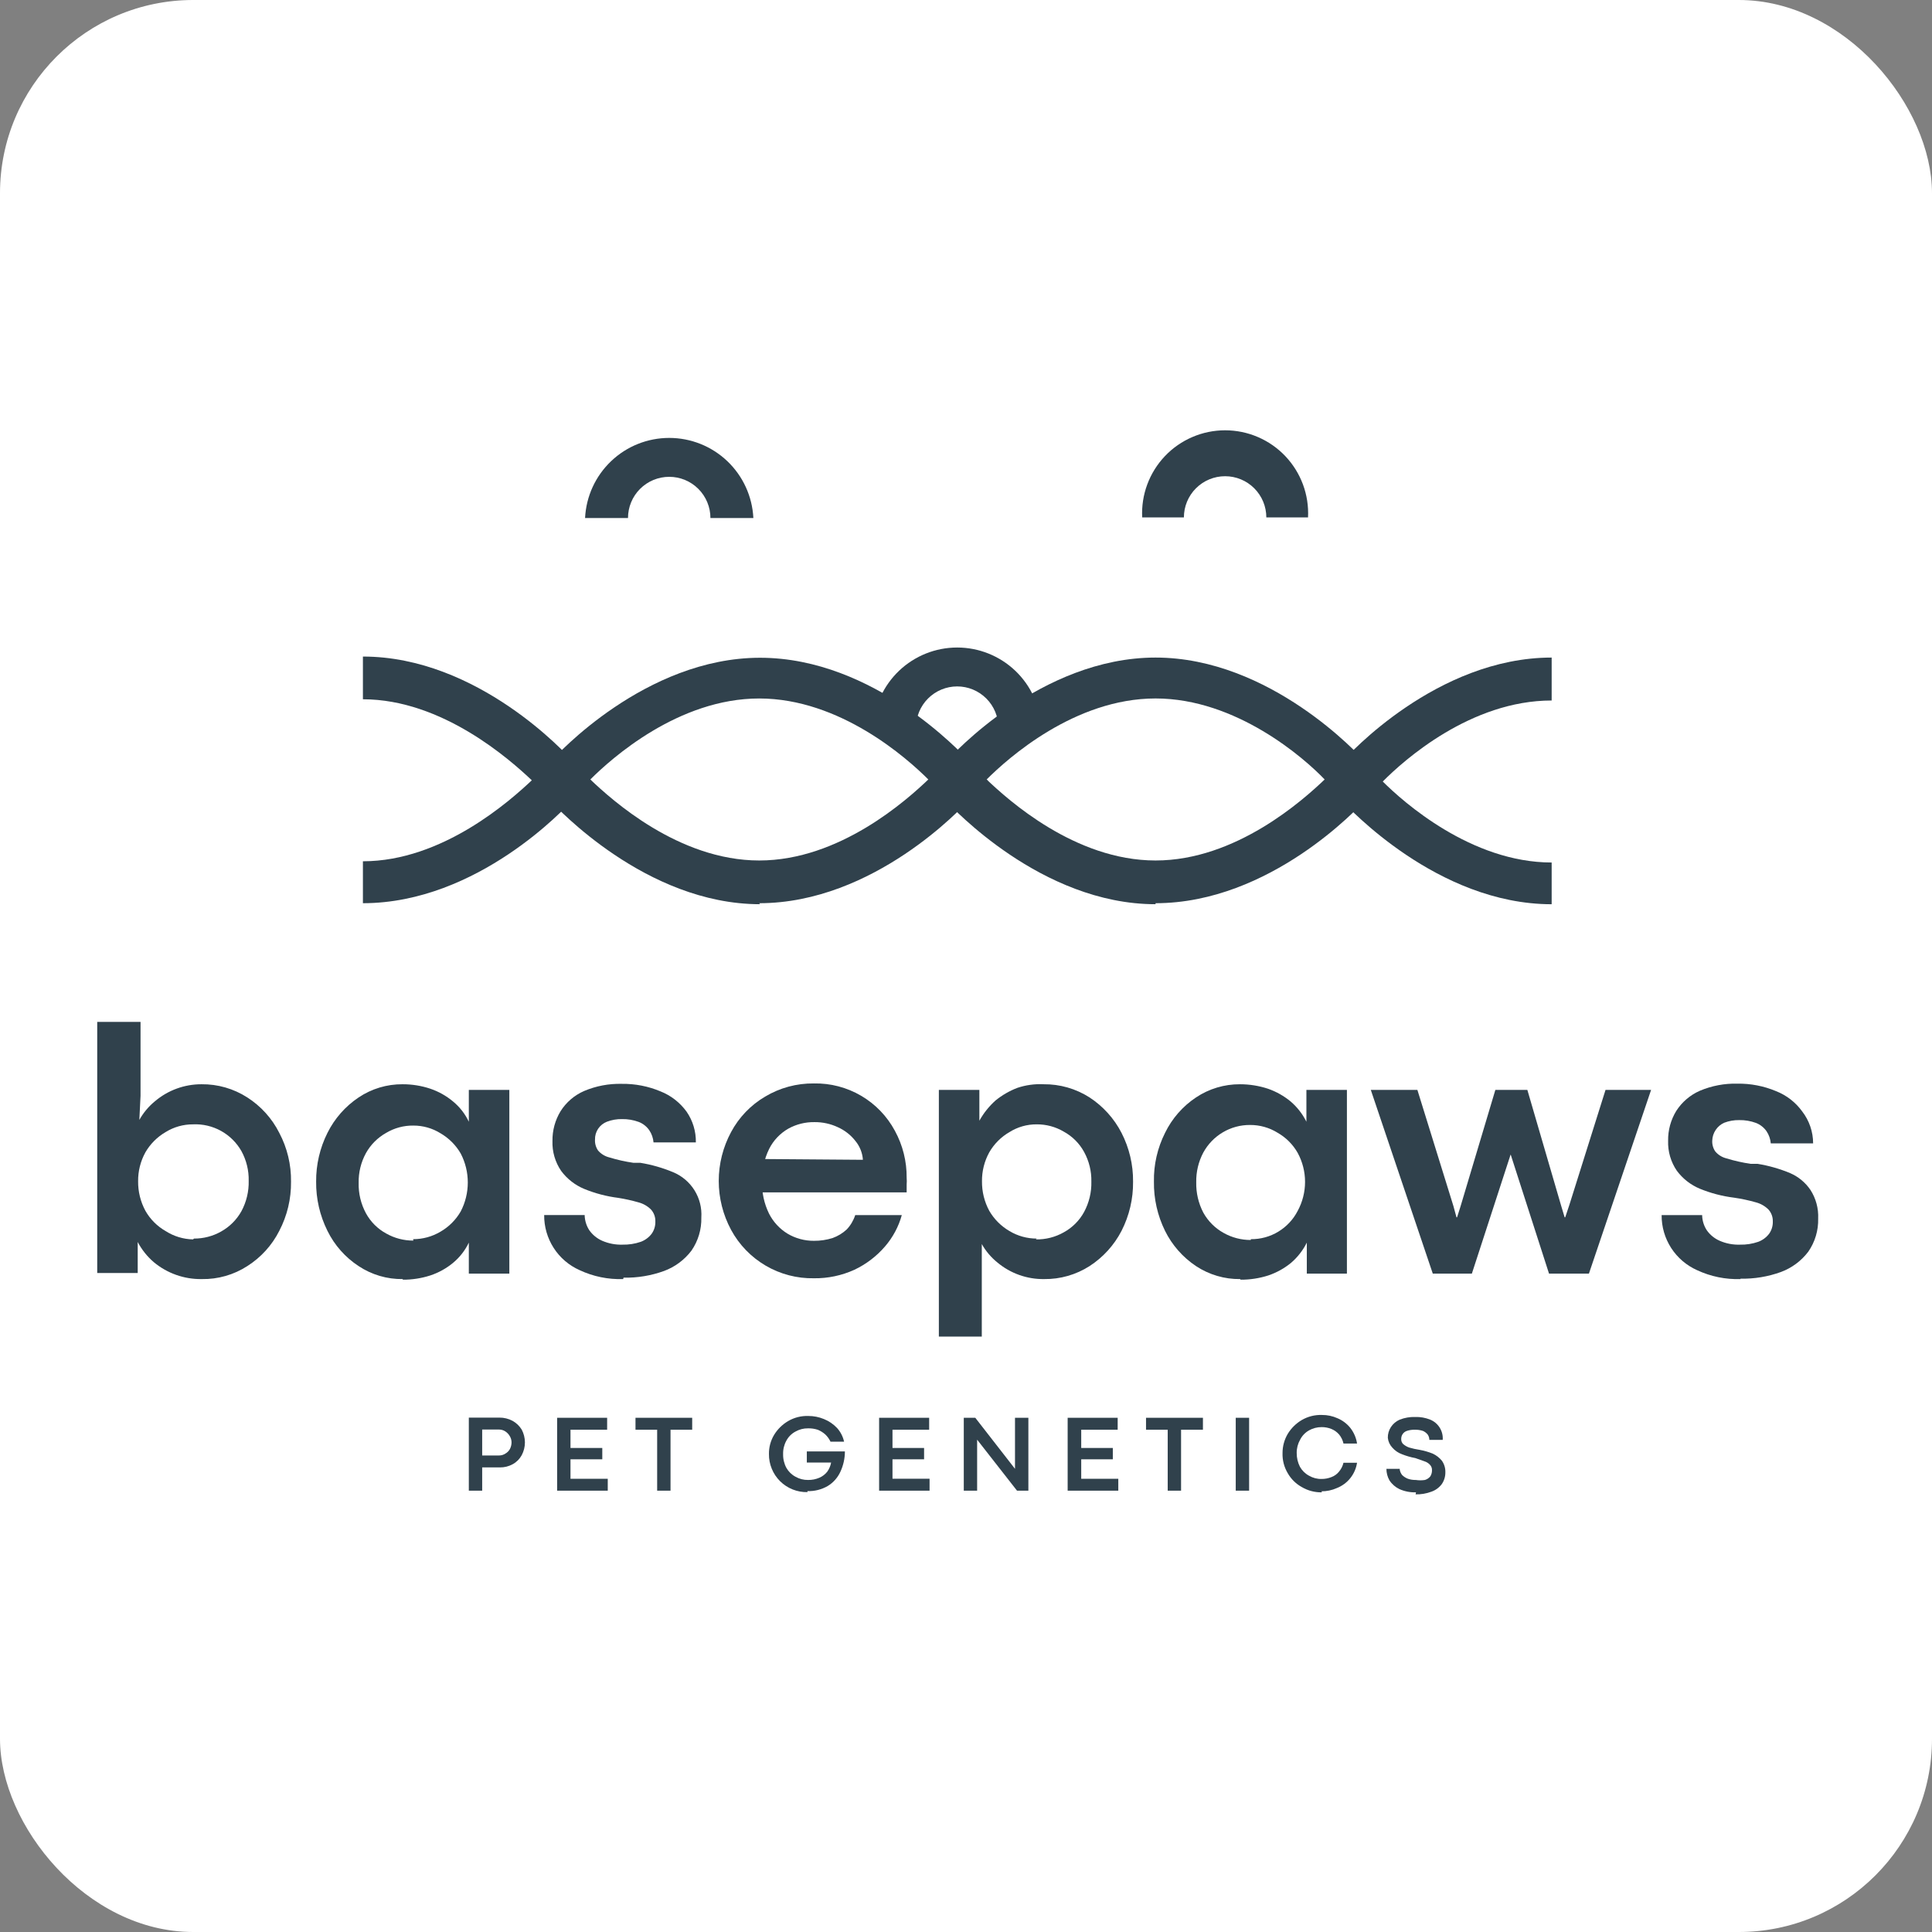
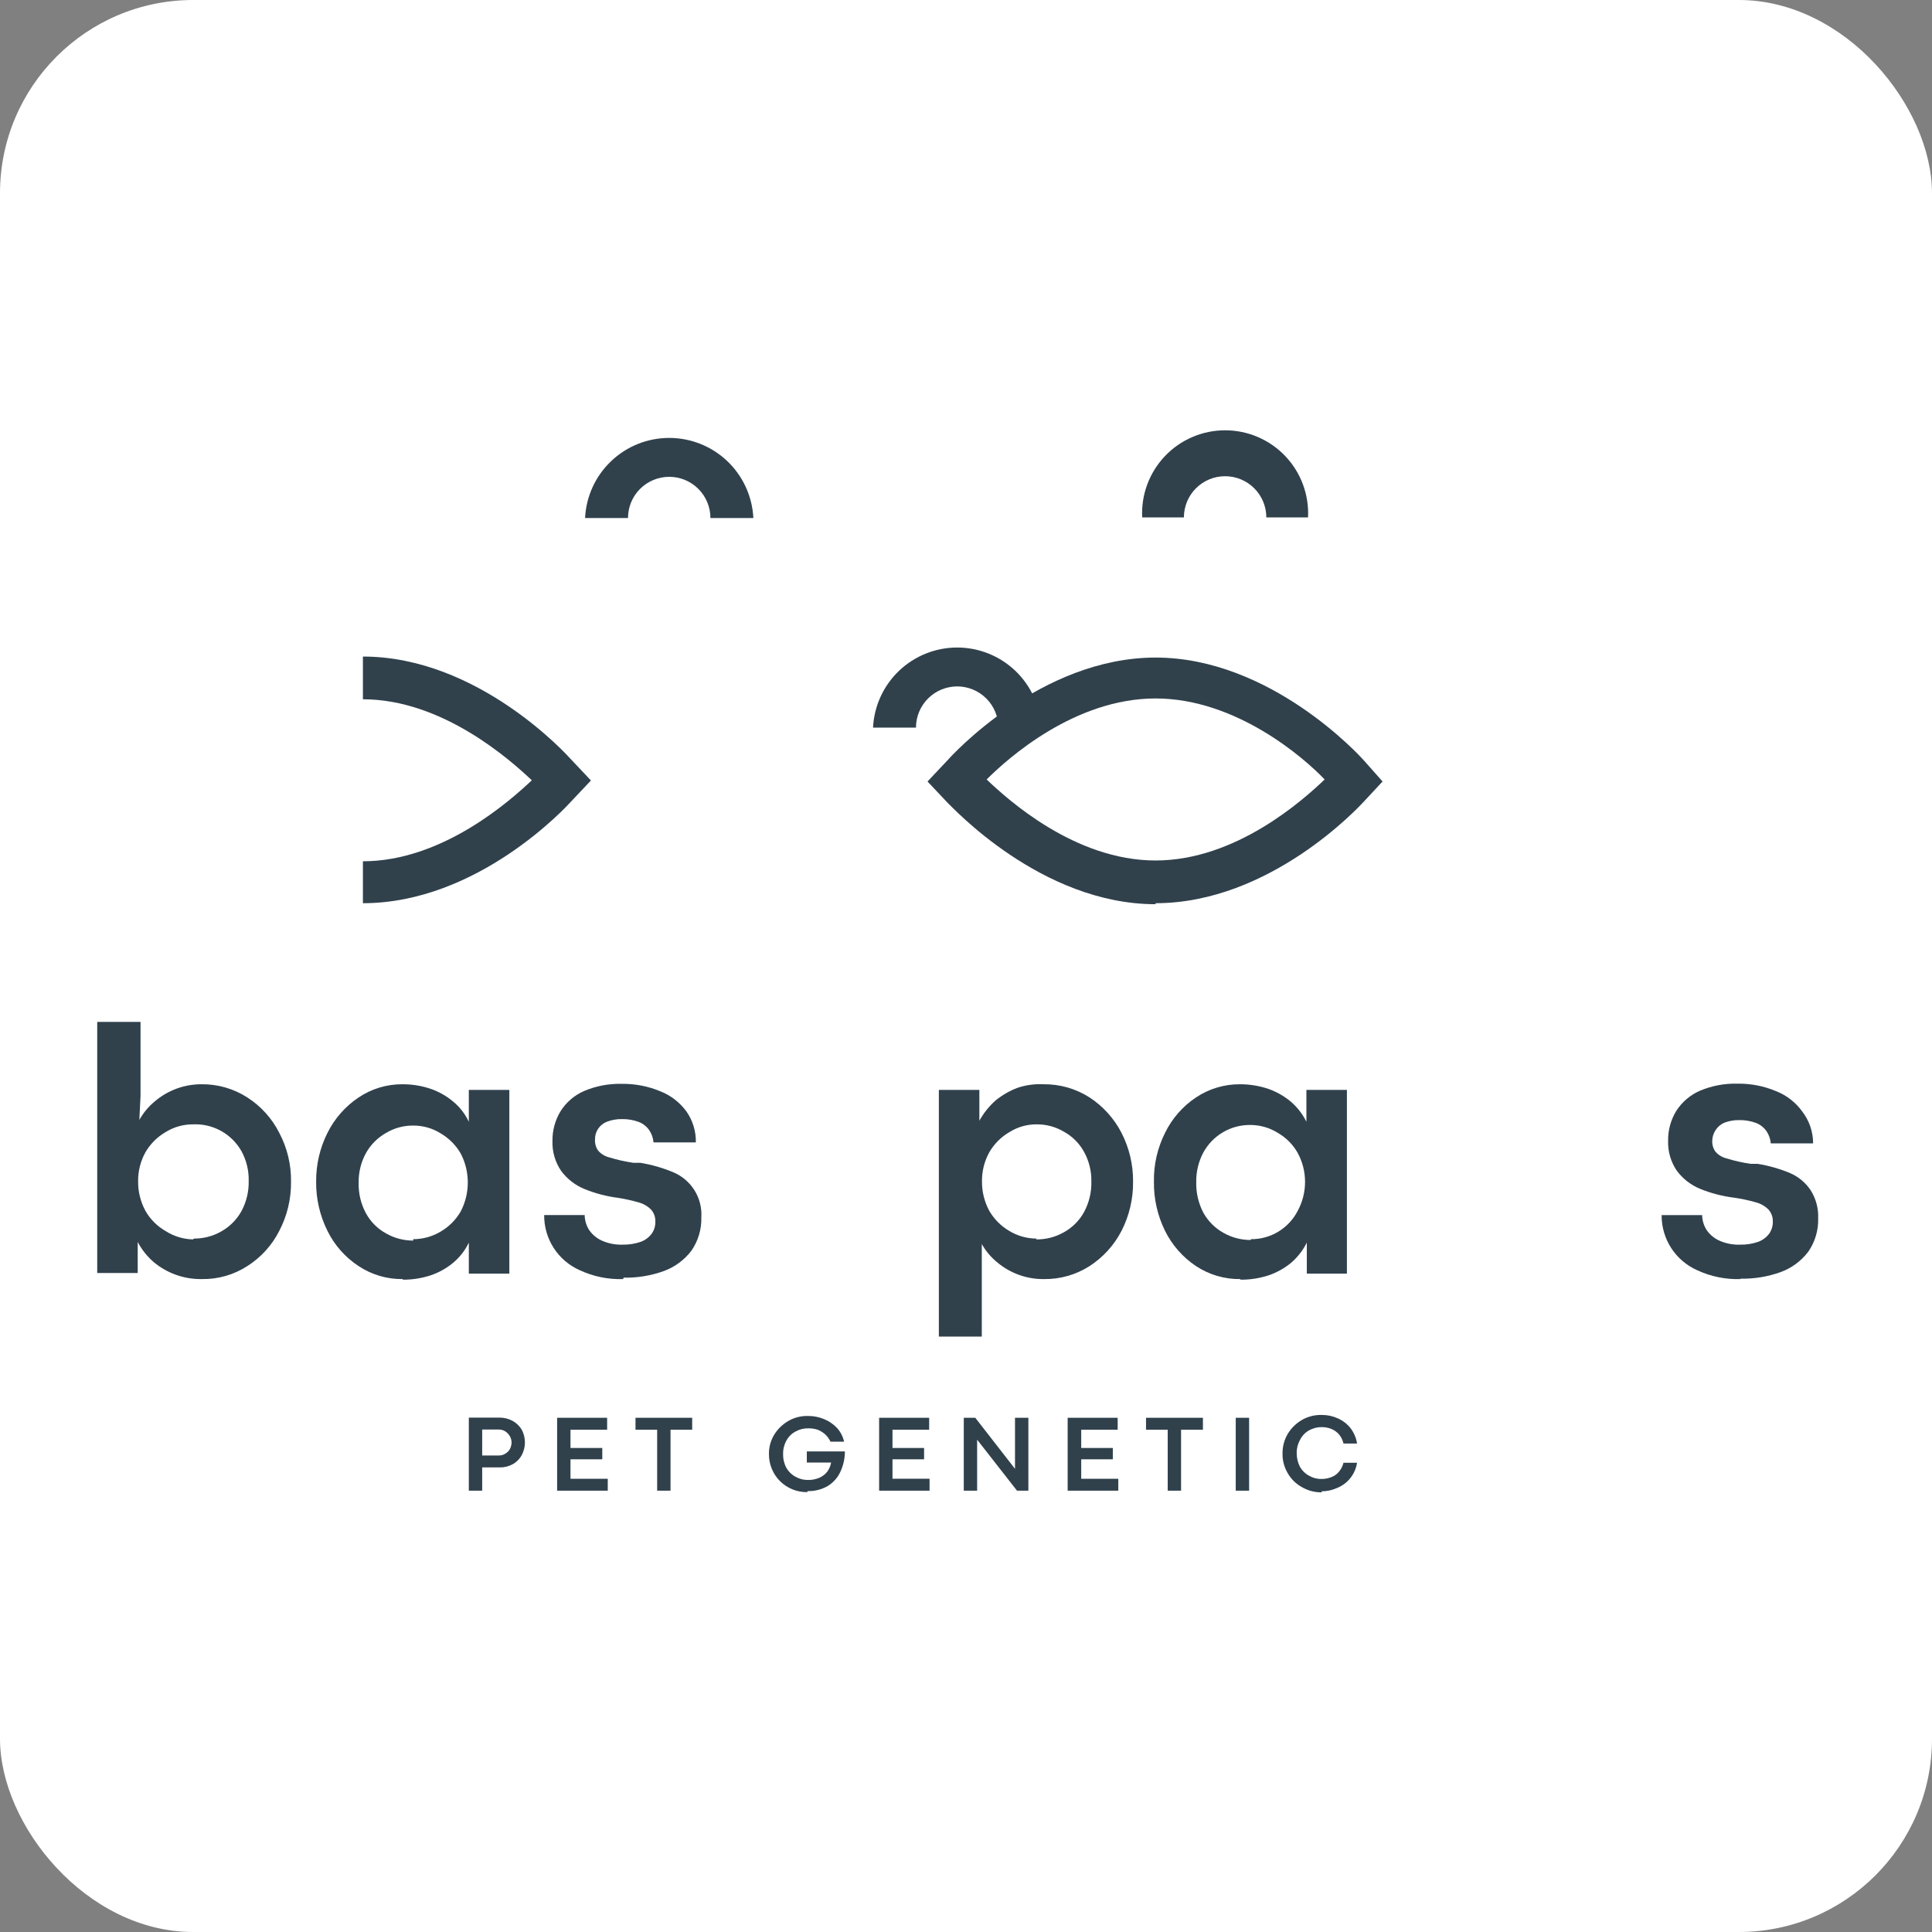
<svg xmlns="http://www.w3.org/2000/svg" version="1.1" width="1000" height="1000">
  <rect width="100%" height="100%" fill="#808080" stroke="none" />
  <g clip-path="url(#SvgjsClipPath1155)">
    <rect width="1000" height="1000" fill="#ffffff" />
    <g transform="matrix(11.111,0,0,11.111,50,222.222)">
      <svg version="1.1" width="81" height="50">
        <svg width="81" height="50" viewBox="0 0 81 50" fill="none">
          <path d="M17.34 46.038H18.764C18.978 46.036 19.189 46.088 19.377 46.189C19.551 46.285 19.697 46.425 19.802 46.594C19.9 46.777 19.952 46.981 19.953 47.189C19.954 47.399 19.902 47.607 19.802 47.792C19.706 47.968 19.562 48.112 19.387 48.207C19.202 48.31 18.994 48.362 18.783 48.358H17.962V49.443H17.34V46.038ZM18.745 47.802C18.849 47.804 18.951 47.774 19.038 47.717C19.13 47.667 19.205 47.592 19.255 47.5C19.304 47.404 19.33 47.297 19.33 47.189C19.329 47.085 19.3 46.984 19.245 46.896C19.194 46.809 19.123 46.734 19.038 46.679C18.951 46.623 18.849 46.593 18.745 46.594H17.962V47.802H18.745Z" fill="#30414C" />
          <path d="M21.453 46.047H23.783V46.604H22.076V47.453H23.557V47.981H22.076V48.887H23.812V49.443H21.453V46.047Z" fill="#30414C" />
          <path d="M26.113 46.604H25.104V46.047H27.745V46.604H26.736V49.443H26.113V46.604Z" fill="#30414C" />
          <path d="M33.114 49.509C32.878 49.514 32.645 49.472 32.426 49.385C32.207 49.298 32.009 49.168 31.841 49.002C31.674 48.837 31.542 48.639 31.453 48.422C31.363 48.204 31.318 47.971 31.321 47.736C31.316 47.424 31.398 47.117 31.557 46.849C31.719 46.58 31.946 46.357 32.217 46.198C32.503 46.032 32.83 45.95 33.161 45.962C33.407 45.962 33.65 46.01 33.878 46.104C34.11 46.196 34.319 46.338 34.491 46.519C34.655 46.7 34.769 46.921 34.821 47.16H34.189C34.129 47.033 34.046 46.917 33.944 46.821C33.84 46.729 33.722 46.655 33.595 46.604C33.448 46.557 33.295 46.535 33.142 46.538C32.937 46.535 32.735 46.587 32.557 46.688C32.376 46.784 32.228 46.932 32.132 47.113C32.027 47.303 31.975 47.518 31.981 47.736C31.975 47.959 32.027 48.18 32.132 48.377C32.231 48.553 32.379 48.697 32.557 48.792C32.735 48.894 32.937 48.946 33.142 48.943C33.323 48.946 33.503 48.911 33.67 48.839C33.814 48.777 33.941 48.68 34.038 48.556C34.128 48.429 34.189 48.285 34.217 48.132H33.085V47.613H34.859C34.859 47.939 34.788 48.261 34.651 48.556C34.525 48.834 34.318 49.068 34.057 49.226C33.77 49.391 33.444 49.473 33.114 49.462" fill="#30414C" />
          <path d="M36.453 46.047H38.784V46.603H37.076V47.452H38.548V47.981H37.076V48.886H38.803V49.443H36.453V46.047Z" fill="#30414C" />
          <path d="M40.397 46.047H40.934L42.783 48.424V46.047H43.406V49.443H42.878L41.019 47.066V49.443H40.397V46.047Z" fill="#30414C" />
          <path d="M45.236 46.047H47.566V46.604H45.868V47.453H47.34V47.981H45.868V48.887H47.595V49.443H45.236V46.047Z" fill="#30414C" />
          <path d="M49.897 46.604H48.887V46.047H51.538V46.604H50.519V49.443H49.897V46.604Z" fill="#30414C" />
          <path d="M53.689 46.047H53.066V49.443H53.689V46.047Z" fill="#30414C" />
          <path d="M57.085 49.519C56.754 49.527 56.427 49.442 56.142 49.273C55.87 49.123 55.645 48.901 55.491 48.632C55.32 48.347 55.235 48.02 55.246 47.688C55.245 47.373 55.33 47.064 55.491 46.792C55.652 46.528 55.876 46.308 56.142 46.151C56.428 45.985 56.755 45.903 57.085 45.915C57.332 45.913 57.577 45.965 57.802 46.066C58.034 46.162 58.238 46.315 58.397 46.509C58.566 46.722 58.677 46.976 58.717 47.245H58.085C58.051 47.089 57.98 46.944 57.878 46.821C57.78 46.709 57.657 46.621 57.519 46.566C57.375 46.508 57.221 46.479 57.066 46.481C56.862 46.48 56.66 46.532 56.481 46.632C56.303 46.732 56.158 46.883 56.066 47.066C55.958 47.255 55.903 47.47 55.906 47.688C55.904 47.911 55.956 48.131 56.057 48.33C56.156 48.506 56.303 48.65 56.481 48.745C56.659 48.849 56.861 48.901 57.066 48.896C57.221 48.897 57.375 48.868 57.519 48.811C57.655 48.762 57.776 48.677 57.868 48.566C57.973 48.444 58.048 48.298 58.085 48.141H58.717C58.677 48.404 58.569 48.65 58.404 48.857C58.238 49.065 58.021 49.224 57.774 49.321C57.548 49.422 57.304 49.473 57.057 49.471" fill="#30414C" />
-           <path d="M61.463 49.519C61.197 49.528 60.932 49.476 60.689 49.368C60.501 49.277 60.341 49.137 60.227 48.962C60.134 48.798 60.085 48.613 60.085 48.424H60.708C60.704 48.44 60.704 48.456 60.708 48.471C60.724 48.562 60.763 48.646 60.821 48.717C60.897 48.79 60.987 48.848 61.085 48.886C61.204 48.927 61.328 48.946 61.453 48.943C61.594 48.965 61.737 48.965 61.878 48.943C61.978 48.914 62.067 48.855 62.132 48.773C62.184 48.688 62.21 48.59 62.208 48.49C62.211 48.444 62.203 48.397 62.187 48.353C62.171 48.309 62.146 48.269 62.114 48.236C62.045 48.16 61.957 48.105 61.859 48.075L61.434 47.924C61.221 47.885 61.013 47.825 60.812 47.745C60.636 47.682 60.48 47.575 60.359 47.434C60.242 47.31 60.169 47.151 60.151 46.981C60.147 46.804 60.197 46.63 60.293 46.481C60.394 46.326 60.538 46.205 60.708 46.132C60.936 46.043 61.18 46.001 61.425 46.009C61.663 46.001 61.901 46.043 62.123 46.132C62.308 46.207 62.464 46.339 62.569 46.508C62.674 46.678 62.723 46.876 62.708 47.075H62.085C62.085 46.988 62.059 46.903 62.01 46.83C61.952 46.757 61.878 46.699 61.793 46.66C61.671 46.619 61.544 46.6 61.415 46.603C61.284 46.599 61.153 46.618 61.029 46.66C60.946 46.69 60.877 46.746 60.831 46.821C60.792 46.886 60.773 46.961 60.774 47.038C60.772 47.081 60.78 47.125 60.796 47.166C60.812 47.206 60.837 47.243 60.868 47.273C60.952 47.344 61.047 47.399 61.151 47.434C61.306 47.48 61.463 47.514 61.623 47.538C61.836 47.576 62.044 47.636 62.246 47.717C62.41 47.794 62.555 47.907 62.67 48.047C62.78 48.204 62.837 48.393 62.831 48.585C62.834 48.783 62.775 48.978 62.661 49.141C62.538 49.302 62.371 49.424 62.179 49.49C61.944 49.578 61.695 49.62 61.444 49.613" fill="#30414C" />
          <path d="M4.878 39.585C4.072 39.593 3.29 39.315 2.67 38.802C2.361 38.538 2.105 38.218 1.915 37.858V39.302H0.029V27.604H2.047V31.047L1.991 32.17C2.177 31.837 2.423 31.543 2.717 31.302C3.323 30.788 4.093 30.507 4.887 30.509C5.642 30.5 6.384 30.714 7.019 31.122C7.655 31.529 8.17 32.099 8.51 32.773C8.88 33.473 9.068 34.255 9.057 35.047C9.067 35.845 8.879 36.632 8.51 37.339C8.17 38.011 7.655 38.578 7.019 38.981C6.39 39.387 5.655 39.597 4.906 39.585M4.538 37.698C4.981 37.7 5.417 37.587 5.802 37.368C6.198 37.147 6.525 36.82 6.746 36.424C6.98 35.99 7.097 35.502 7.085 35.009C7.096 34.525 6.979 34.047 6.746 33.622C6.521 33.227 6.192 32.901 5.794 32.681C5.396 32.462 4.945 32.356 4.491 32.377C4.041 32.375 3.6 32.499 3.217 32.736C2.826 32.963 2.501 33.288 2.274 33.679C2.046 34.092 1.929 34.557 1.934 35.028C1.929 35.509 2.046 35.983 2.274 36.405C2.498 36.799 2.824 37.125 3.217 37.349C3.598 37.593 4.039 37.727 4.491 37.736" fill="#30414C" />
          <path d="M14.264 39.585C13.534 39.595 12.817 39.385 12.208 38.981C11.585 38.574 11.083 38.007 10.755 37.34C10.4 36.628 10.219 35.842 10.227 35.047C10.22 34.258 10.401 33.479 10.755 32.773C11.087 32.106 11.588 31.536 12.208 31.122C12.813 30.717 13.526 30.503 14.255 30.509C14.694 30.508 15.131 30.578 15.547 30.717C15.933 30.848 16.291 31.049 16.604 31.311C16.916 31.567 17.167 31.89 17.34 32.255V30.773H19.227V39.33H17.34V37.887C17.166 38.251 16.915 38.573 16.604 38.83C16.291 39.089 15.933 39.287 15.547 39.415C15.133 39.549 14.7 39.616 14.264 39.613M14.745 37.726C15.194 37.727 15.634 37.606 16.019 37.377C16.411 37.151 16.736 36.826 16.962 36.434C17.179 36.017 17.292 35.554 17.292 35.085C17.292 34.615 17.179 34.152 16.962 33.736C16.736 33.344 16.41 33.019 16.019 32.792C15.64 32.556 15.202 32.432 14.755 32.434C14.31 32.428 13.873 32.546 13.491 32.773C13.095 32.994 12.768 33.321 12.547 33.717C12.315 34.142 12.198 34.62 12.208 35.104C12.196 35.597 12.313 36.085 12.547 36.519C12.764 36.917 13.092 37.245 13.491 37.462C13.877 37.68 14.312 37.794 14.755 37.792" fill="#30414C" />
          <path d="M24.529 39.585C23.83 39.608 23.135 39.466 22.501 39.169C22.006 38.949 21.585 38.589 21.292 38.133C20.999 37.677 20.845 37.145 20.85 36.603H22.736C22.74 36.855 22.816 37.1 22.953 37.311C23.106 37.527 23.315 37.697 23.557 37.802C23.855 37.93 24.177 37.992 24.501 37.981C24.789 37.987 25.077 37.943 25.35 37.849C25.552 37.774 25.729 37.643 25.859 37.471C25.977 37.303 26.037 37.101 26.029 36.896C26.035 36.691 25.96 36.491 25.821 36.339C25.659 36.18 25.457 36.066 25.236 36.009C24.93 35.921 24.618 35.852 24.302 35.802C23.758 35.733 23.225 35.594 22.718 35.386C22.29 35.209 21.918 34.919 21.642 34.547C21.361 34.137 21.219 33.647 21.236 33.151C21.229 32.662 21.36 32.181 21.614 31.764C21.878 31.345 22.263 31.016 22.718 30.82C23.27 30.588 23.864 30.476 24.463 30.49C25.081 30.481 25.695 30.6 26.265 30.839C26.752 31.031 27.174 31.359 27.482 31.783C27.774 32.203 27.925 32.705 27.916 33.217H25.944C25.927 33.014 25.859 32.819 25.746 32.651C25.624 32.476 25.454 32.341 25.255 32.264C25.005 32.172 24.739 32.127 24.472 32.132C24.234 32.128 23.997 32.17 23.774 32.254C23.607 32.319 23.464 32.433 23.364 32.581C23.265 32.73 23.213 32.906 23.218 33.085C23.207 33.265 23.257 33.444 23.359 33.594C23.494 33.752 23.676 33.864 23.878 33.915C24.248 34.029 24.627 34.114 25.01 34.169H25.161H25.331C25.852 34.254 26.362 34.4 26.85 34.603C27.264 34.773 27.614 35.068 27.851 35.447C28.088 35.826 28.2 36.27 28.171 36.717C28.185 37.268 28.023 37.81 27.708 38.264C27.382 38.693 26.94 39.02 26.435 39.207C25.83 39.426 25.191 39.532 24.548 39.519" fill="#30414C" />
-           <path d="M35.698 34.028C35.676 33.706 35.554 33.4 35.349 33.151C35.133 32.873 34.851 32.653 34.529 32.509C34.189 32.35 33.818 32.27 33.444 32.273C33.019 32.266 32.599 32.37 32.227 32.575C31.842 32.795 31.53 33.123 31.331 33.519C31.098 33.994 30.985 34.518 31 35.047C30.987 35.559 31.097 36.067 31.321 36.528C31.517 36.917 31.817 37.244 32.189 37.471C32.56 37.691 32.984 37.805 33.415 37.802C33.713 37.805 34.009 37.761 34.293 37.67C34.534 37.583 34.756 37.448 34.944 37.273C35.124 37.082 35.259 36.854 35.34 36.604H37.51C37.36 37.143 37.093 37.642 36.727 38.066C36.333 38.523 35.848 38.893 35.302 39.151C34.71 39.42 34.066 39.556 33.415 39.547C32.627 39.561 31.851 39.358 31.17 38.96C30.49 38.562 29.932 37.986 29.557 37.292C29.18 36.592 28.982 35.809 28.982 35.014C28.982 34.219 29.18 33.436 29.557 32.736C29.924 32.05 30.472 31.479 31.142 31.085C31.828 30.674 32.615 30.462 33.415 30.471C34.187 30.456 34.947 30.654 35.613 31.044C36.279 31.433 36.824 31.999 37.189 32.679C37.555 33.35 37.743 34.103 37.736 34.868C37.745 34.971 37.745 35.075 37.736 35.179C37.736 35.283 37.736 35.406 37.736 35.547H30.661L30.755 33.99L35.698 34.028Z" fill="#30414C" />
          <path d="M39.236 30.773H41.123V32.208C41.32 31.853 41.575 31.534 41.877 31.264C42.181 31.017 42.522 30.82 42.887 30.679C43.281 30.546 43.697 30.488 44.113 30.509C44.871 30.5 45.616 30.714 46.255 31.122C46.886 31.534 47.4 32.103 47.745 32.773C48.106 33.477 48.291 34.257 48.283 35.047C48.292 35.843 48.108 36.63 47.745 37.34C47.4 38.007 46.886 38.573 46.255 38.981C45.624 39.384 44.89 39.594 44.141 39.585C43.346 39.596 42.572 39.322 41.962 38.811C41.668 38.574 41.421 38.282 41.236 37.953V38.896V42.264H39.236V30.773ZM43.755 37.736C44.21 37.746 44.66 37.631 45.056 37.406C45.455 37.188 45.782 36.86 46 36.462C46.234 36.028 46.352 35.54 46.34 35.047C46.351 34.563 46.233 34.084 46 33.66C45.782 33.262 45.455 32.935 45.056 32.717C44.674 32.491 44.237 32.373 43.792 32.377C43.345 32.374 42.907 32.498 42.528 32.736C42.136 32.962 41.811 33.287 41.585 33.679C41.357 34.092 41.24 34.557 41.245 35.028C41.24 35.509 41.356 35.983 41.585 36.406C41.812 36.797 42.137 37.122 42.528 37.349C42.91 37.578 43.347 37.699 43.792 37.698" fill="#30414C" />
          <path d="M53.273 39.585C52.543 39.594 51.827 39.383 51.217 38.981C50.6 38.57 50.102 38.004 49.773 37.34C49.422 36.627 49.244 35.842 49.255 35.047C49.24 34.258 49.419 33.478 49.773 32.773C50.099 32.104 50.597 31.534 51.217 31.122C51.823 30.718 52.536 30.505 53.264 30.509C53.706 30.509 54.146 30.579 54.566 30.717C54.951 30.85 55.309 31.052 55.623 31.311C55.929 31.573 56.179 31.894 56.358 32.255V30.773H58.245V39.33H56.377V37.887C56.197 38.247 55.947 38.568 55.641 38.83C55.327 39.087 54.969 39.285 54.585 39.415C54.167 39.549 53.731 39.616 53.292 39.613M53.773 37.726C54.224 37.73 54.666 37.609 55.051 37.375C55.435 37.142 55.748 36.806 55.953 36.406C56.177 35.991 56.295 35.528 56.295 35.056C56.295 34.585 56.177 34.122 55.953 33.708C55.73 33.313 55.403 32.987 55.009 32.764C54.627 32.528 54.185 32.404 53.736 32.406C53.29 32.402 52.852 32.52 52.469 32.746C52.085 32.972 51.77 33.298 51.556 33.689C51.33 34.115 51.216 34.593 51.226 35.075C51.215 35.567 51.328 36.054 51.556 36.49C51.776 36.887 52.103 37.214 52.5 37.434C52.886 37.652 53.321 37.765 53.764 37.764" fill="#30414C" />
-           <path d="M59.358 30.773H61.528L63.208 36.188L63.349 36.707H63.377L63.538 36.198L65.16 30.773H66.651L68.217 36.141L68.387 36.707H68.415L68.613 36.113L70.292 30.773H72.415L69.519 39.33H67.66L65.877 33.792H65.868L64.066 39.33H62.245L59.358 30.773Z" fill="#30414C" />
          <path d="M76.585 39.585C75.886 39.608 75.191 39.466 74.557 39.17C74.062 38.949 73.642 38.589 73.348 38.133C73.055 37.677 72.901 37.146 72.906 36.604H74.793C74.797 36.855 74.872 37.101 75.01 37.311C75.162 37.527 75.371 37.697 75.614 37.802C75.911 37.931 76.233 37.992 76.557 37.981C76.846 37.988 77.133 37.943 77.406 37.849C77.608 37.774 77.785 37.643 77.915 37.471C78.033 37.303 78.093 37.101 78.085 36.896C78.091 36.691 78.016 36.491 77.878 36.34C77.715 36.18 77.513 36.066 77.293 36.009C76.958 35.914 76.618 35.841 76.274 35.792C75.73 35.724 75.197 35.585 74.689 35.377C74.261 35.2 73.89 34.909 73.614 34.538C73.333 34.127 73.191 33.638 73.208 33.141C73.2 32.653 73.331 32.172 73.585 31.755C73.852 31.338 74.236 31.009 74.689 30.811C75.241 30.579 75.836 30.466 76.434 30.481C77.052 30.472 77.666 30.591 78.236 30.83C78.724 31.022 79.146 31.349 79.453 31.773C79.783 32.2 79.963 32.724 79.963 33.264H77.991C77.974 33.062 77.906 32.867 77.793 32.698C77.671 32.523 77.5 32.389 77.302 32.311C77.052 32.219 76.786 32.174 76.519 32.179C76.281 32.175 76.044 32.217 75.821 32.302C75.66 32.374 75.522 32.49 75.424 32.637C75.325 32.784 75.27 32.955 75.264 33.132C75.254 33.313 75.304 33.492 75.406 33.641C75.541 33.8 75.723 33.912 75.925 33.962C76.295 34.076 76.674 34.161 77.057 34.217H77.217H77.378C77.899 34.301 78.409 34.447 78.897 34.651C79.279 34.817 79.606 35.088 79.84 35.434C80.094 35.83 80.219 36.294 80.198 36.764C80.213 37.316 80.051 37.858 79.736 38.311C79.41 38.74 78.968 39.068 78.463 39.255C77.858 39.474 77.219 39.58 76.576 39.566" fill="#30414C" />
-           <path d="M30.906 22.122C25.557 22.122 21.396 17.547 21.226 17.405L20.283 16.405L21.226 15.405C21.396 15.207 25.557 10.641 30.906 10.641C36.255 10.641 40.34 15.16 40.557 15.358L41.5 16.358L40.557 17.358C40.377 17.547 36.226 22.075 30.868 22.075M23 16.311C23.991 17.255 27.113 20.085 30.868 20.085C34.623 20.085 37.755 17.255 38.745 16.311C37.755 15.321 34.632 12.538 30.868 12.538C27.104 12.538 23.991 15.321 23 16.311Z" fill="#30414C" />
          <path d="M49.331 22.122C43.981 22.122 39.821 17.547 39.651 17.405L38.708 16.405L39.651 15.405C39.821 15.207 43.981 10.632 49.331 10.632C54.679 10.632 58.84 15.207 59.019 15.405L59.906 16.405L59.019 17.358C58.84 17.547 54.689 22.075 49.331 22.075M41.462 16.311C42.453 17.255 45.576 20.085 49.331 20.085C53.085 20.085 56.217 17.255 57.208 16.311C56.264 15.32 53.095 12.537 49.331 12.537C45.566 12.537 42.453 15.32 41.462 16.311Z" fill="#30414C" />
-           <path d="M67.783 22.123C62.424 22.123 58.273 17.547 58.104 17.406L57.16 16.406L58.104 15.406C58.273 15.208 62.424 10.632 67.783 10.632V12.632C64.009 12.632 60.896 15.415 59.915 16.406C60.858 17.349 64.028 20.179 67.783 20.179V22.123Z" fill="#30414C" />
          <path d="M12.406 22.122V20.122C16.113 20.122 19.274 17.292 20.274 16.349C19.274 15.405 16.113 12.575 12.406 12.575V10.585C17.774 10.585 21.915 15.17 22.085 15.358L23.029 16.358L22.085 17.358C21.915 17.547 17.774 22.075 12.406 22.075" fill="#30414C" />
          <path d="M44.009 13.896H42.009C42.009 13.387 41.807 12.899 41.447 12.539C41.087 12.179 40.599 11.976 40.09 11.976C39.58 11.976 39.092 12.179 38.732 12.539C38.372 12.899 38.17 13.387 38.17 13.896H36.17C36.219 12.89 36.654 11.941 37.383 11.246C38.113 10.552 39.082 10.164 40.09 10.164C41.097 10.164 42.066 10.552 42.796 11.246C43.525 11.941 43.96 12.89 44.009 13.896Z" fill="#30414C" />
          <path d="M56.434 4.104H54.491C54.491 3.594 54.288 3.106 53.928 2.746C53.568 2.386 53.08 2.184 52.571 2.184C52.062 2.184 51.573 2.386 51.213 2.746C50.853 3.106 50.651 3.594 50.651 4.104H48.708C48.682 3.58 48.762 3.057 48.945 2.566C49.127 2.075 49.408 1.626 49.769 1.246C50.13 0.866 50.565 0.564 51.047 0.358C51.528 0.151 52.047 0.045 52.571 0.045C53.095 0.045 53.613 0.151 54.095 0.358C54.577 0.564 55.011 0.866 55.373 1.246C55.734 1.626 56.014 2.075 56.197 2.566C56.379 3.057 56.46 3.58 56.434 4.104Z" fill="#30414C" />
          <path d="M30.595 4.132H28.595C28.595 3.623 28.392 3.134 28.032 2.774C27.672 2.414 27.184 2.212 26.675 2.212C26.166 2.212 25.677 2.414 25.317 2.774C24.957 3.134 24.755 3.623 24.755 4.132H22.755C22.804 3.125 23.239 2.177 23.969 1.482C24.698 0.787 25.667 0.4 26.675 0.4C27.682 0.4 28.651 0.787 29.381 1.482C30.111 2.177 30.545 3.125 30.595 4.132Z" fill="#30414C" />
        </svg>
      </svg>
    </g>
  </g>
  <defs>
    <clipPath id="SvgjsClipPath1155">
      <rect width="1000" height="1000" x="0" y="0" rx="100" ry="100" />
    </clipPath>
  </defs>
</svg>